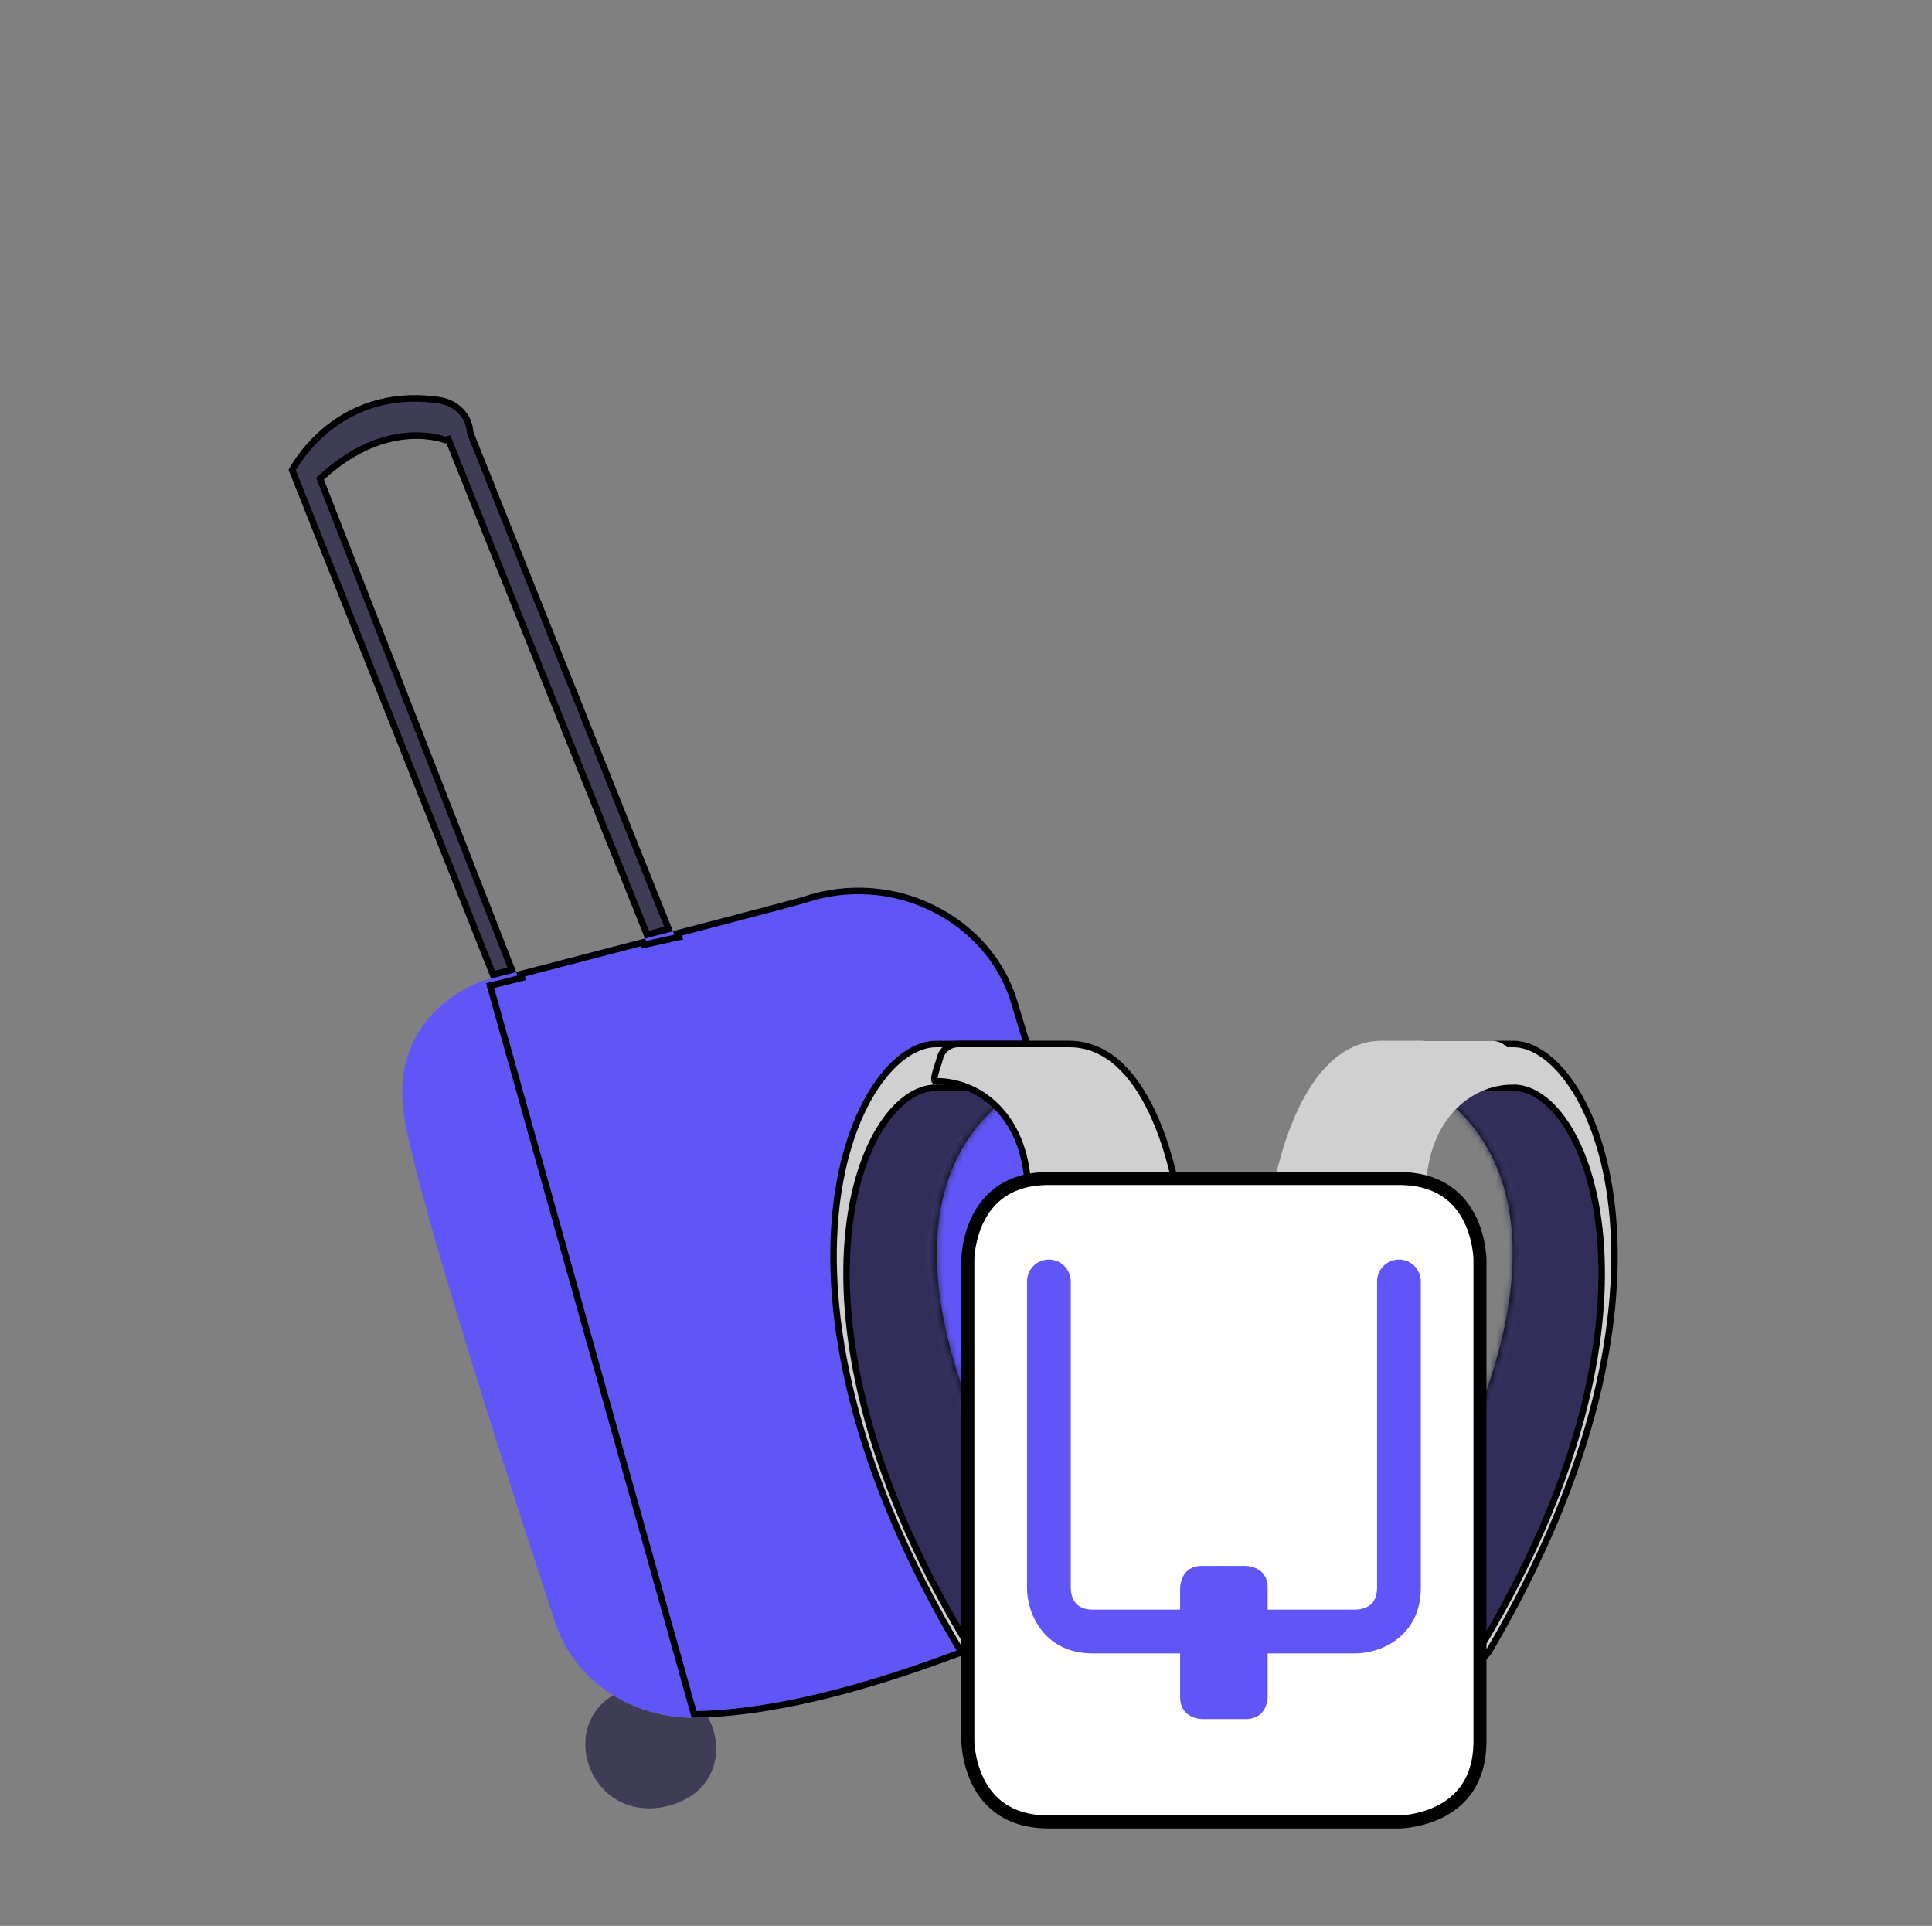
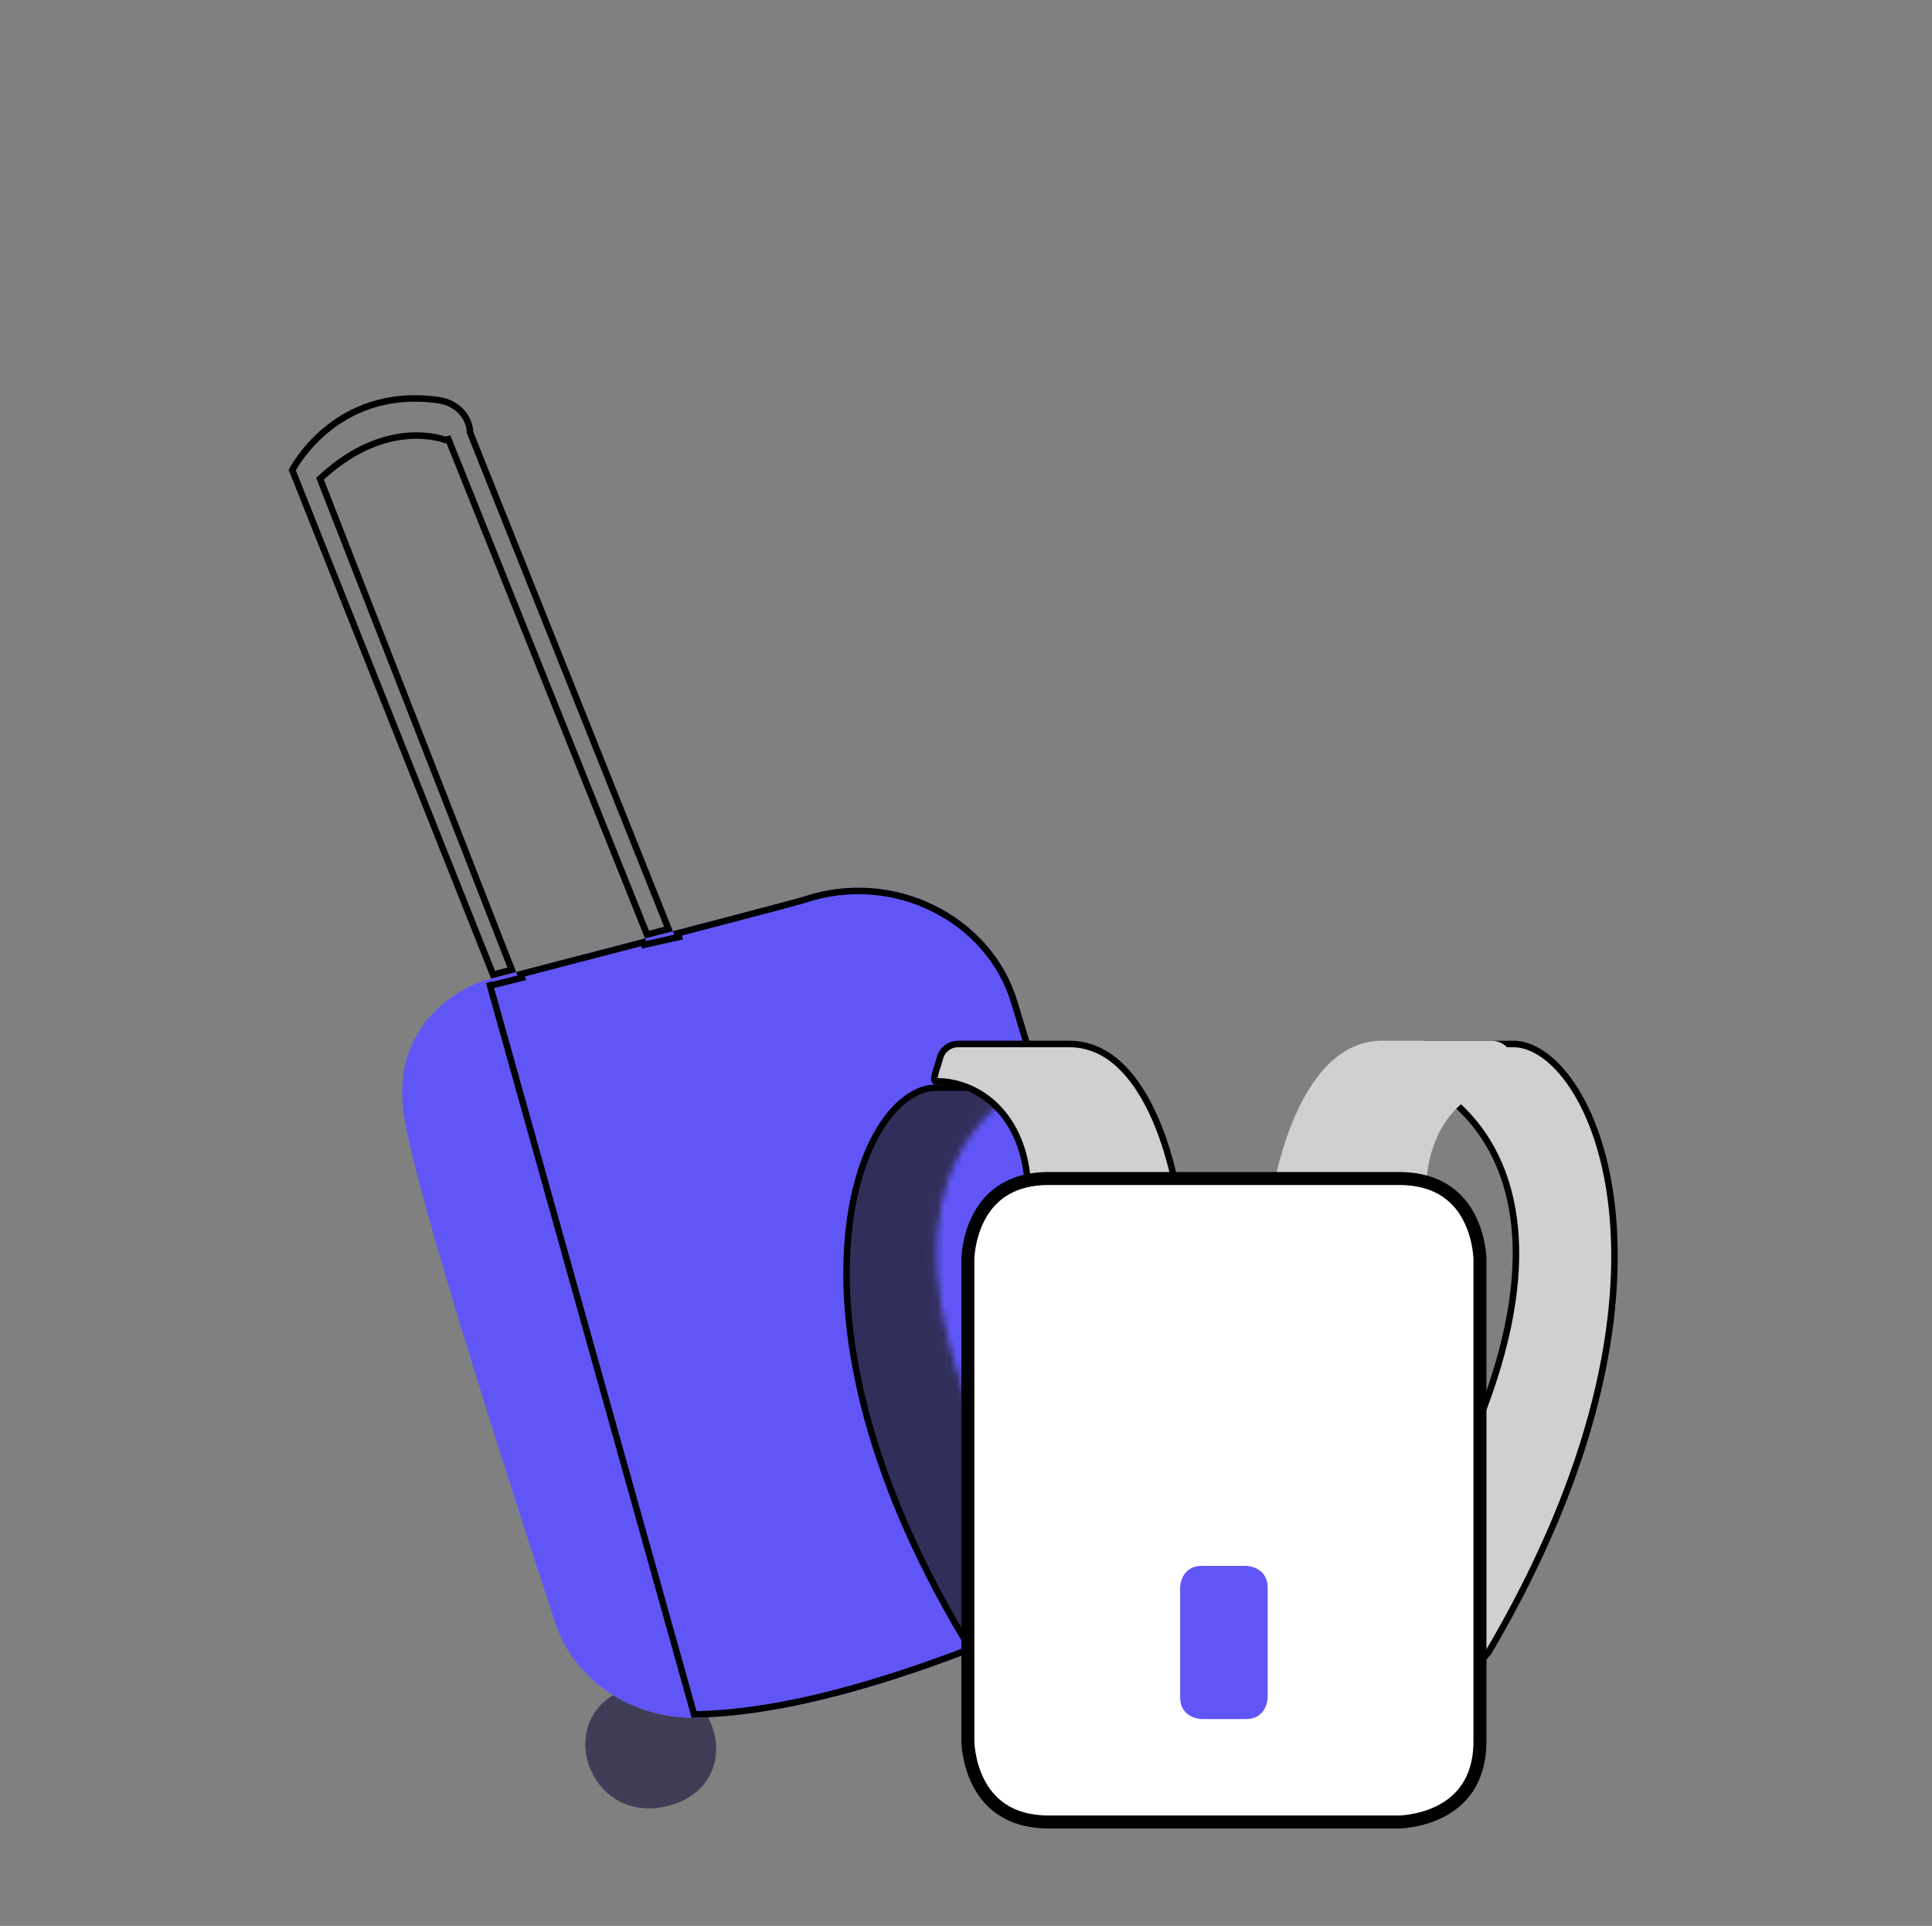
<svg xmlns="http://www.w3.org/2000/svg" width="308" height="307" viewBox="0 0 308 307" fill="none">
  <rect x="0" y="0" width="308" height="307" fill="#808080" stroke="none" />
-   <path d="M70.959 70.671L71.165 70.617L103 150L107.5 149L75.447 68.815C75.372 67.471 74.804 66.191 73.838 65.188C72.872 64.185 71.565 63.519 70.135 63.301C52.962 60.779 46 74.935 46 74.935L46.069 75.029L78.5 156.5L82.5 155.5L51.63 76.451C62.004 66.924 70.959 70.671 70.959 70.671Z" fill="#3F3D56" />
  <path d="M97.759 270.226C101.473 272.525 105.836 273.775 110.318 273.811C110.429 273.811 110.542 273.811 110.654 273.809C111.384 273.799 112.12 273.776 112.861 273.741C115.616 278.74 114.248 285.82 106.6 287.85C94.459 290.964 88.656 275.652 97.759 270.226Z" fill="#3F3D56" />
  <path d="M110.318 273.811C105.418 273.772 100.66 272.281 96.736 269.555C92.813 266.83 89.929 263.012 88.505 258.659C81.951 238.74 66.486 191.013 64.437 178.061C61.769 161.196 76.802 156.401 77.137 156.298C77.542 156.172 83.586 154.601 91.951 152.427C106.171 148.732 127.659 143.148 128.449 142.818C131.779 141.743 135.312 141.318 138.826 141.57C142.341 141.822 145.762 142.746 148.874 144.283C152.082 145.849 154.913 148.005 157.195 150.62C159.478 153.234 161.164 156.252 162.151 159.491L184.27 232.561C185.635 237.041 185.252 241.824 183.189 246.067C181.127 250.31 177.516 253.74 172.995 255.752C155.928 263.366 130.896 273.523 110.654 273.809C110.542 273.811 110.429 273.811 110.318 273.811Z" fill="#6056F8" />
  <path d="M51.147 76.64L81.588 154.588C80.376 154.904 79.368 155.167 78.607 155.368L46.587 74.932C46.636 74.842 46.7 74.728 46.779 74.593C46.996 74.223 47.327 73.693 47.777 73.064C48.679 71.803 50.056 70.148 51.958 68.571C55.752 65.424 61.642 62.578 70.059 63.813C71.38 64.015 72.581 64.63 73.465 65.547C74.349 66.465 74.862 67.628 74.93 68.843L74.934 68.928L74.966 69.007L106.578 148.087C105.439 148.384 104.293 148.682 103.149 148.98L71.646 70.424L71.476 70.001L71.034 70.116L70.988 70.128C70.917 70.103 70.824 70.071 70.71 70.035C70.429 69.946 70.021 69.832 69.5 69.727C68.46 69.517 66.969 69.341 65.147 69.472C61.496 69.734 56.553 71.227 51.279 76.07L51.018 76.31L51.147 76.64ZM77.984 156.603L78.019 156.691L78.186 157.112L78.626 157.002L82.626 156.002L83.196 155.86L82.982 155.312L82.976 155.296C85.427 154.657 88.544 153.847 92.081 152.928C95.299 152.092 98.889 151.159 102.527 150.212L102.683 150.601L103.112 150.505L107.612 149.505L108.207 149.373L107.981 148.808L107.975 148.793C110.535 148.125 113.038 147.472 115.368 146.861C118.992 145.912 122.198 145.067 124.547 144.439C125.721 144.125 126.683 143.865 127.376 143.673C127.722 143.577 128.003 143.497 128.211 143.436C128.387 143.385 128.537 143.339 128.624 143.305C131.885 142.255 135.346 141.84 138.789 142.087C142.238 142.334 145.593 143.24 148.645 144.747L148.647 144.748C151.794 146.285 154.57 148.4 156.805 150.96C159.041 153.521 160.69 156.475 161.655 159.641C161.655 159.641 161.655 159.641 161.655 159.642L183.774 232.711L183.775 232.712C185.101 237.066 184.73 241.714 182.724 245.841C180.717 249.968 177.2 253.314 172.785 255.279L172.784 255.28C156.34 262.615 132.61 272.259 112.909 273.22C112.885 273.221 112.861 273.222 112.837 273.223C112.101 273.258 111.371 273.281 110.648 273.292L77.984 156.603Z" stroke="black" stroke-width="1.036" />
  <g clip-path="url(#clip0_15_153)">
    <mask id="mask0_15_153" style="mask-type:luminance" maskUnits="userSpaceOnUse" x="128" y="162" width="134" height="133">
-       <path d="M260.87 294.438V162.927H129.359V294.438H260.87Z" fill="white" stroke="white" stroke-width="1.036" />
-     </mask>
+       </mask>
    <g mask="url(#mask0_15_153)">
-       <path d="M163.389 166.416H163.387H149.24C146.181 166.416 142.674 168.649 139.664 173.109C136.668 177.549 134.228 184.114 133.293 192.551C131.422 209.42 135.57 233.724 153.21 263.298C153.308 263.46 153.515 263.702 153.816 264.006C154.11 264.302 154.464 264.629 154.83 264.96C154.963 265.079 155.098 265.2 155.233 265.321C155.378 265.451 155.522 265.58 155.662 265.707C155.557 265.225 155.451 264.67 155.447 264.223C155.445 264.006 155.466 263.748 155.57 263.525C155.626 263.407 155.714 263.281 155.85 263.186C155.991 263.088 156.151 263.046 156.31 263.046H170.461C171.296 263.046 172.334 262.63 173.028 262.028C173.372 261.73 173.594 261.42 173.684 261.138C173.767 260.878 173.746 260.627 173.569 260.366C148.774 223.84 146.385 201.791 150.374 188.8C152.368 182.304 155.946 178.118 159.039 175.552C160.584 174.27 162.007 173.393 163.052 172.833C163.574 172.553 164.002 172.352 164.303 172.219C164.454 172.153 164.573 172.104 164.655 172.07C164.697 172.053 164.729 172.041 164.751 172.032L164.762 172.028C165.355 171.73 165.831 171.242 166.114 170.641C166.399 170.035 166.47 169.35 166.316 168.698C166.154 168.045 165.778 167.466 165.248 167.052C164.717 166.637 164.062 166.413 163.389 166.416ZM156.455 266.923C156.455 266.922 156.455 266.922 156.455 266.921L156.303 267.051L156.455 266.923Z" fill="#D0D0D0" stroke="black" stroke-width="1.036" />
-     </g>
+       </g>
    <mask id="mask1_15_153" style="mask-type:luminance" maskUnits="userSpaceOnUse" x="132" y="165" width="43" height="103">
      <path d="M156.303 267.051C156.454 267.227 156.485 267.149 156.454 266.922M156.303 267.051C156.237 266.975 156.156 266.888 156.061 266.793L156.454 266.922M156.303 267.051L156.454 266.922M156.303 267.051L156.454 266.922M164.751 172.032L164.763 172.028C165.355 171.73 165.831 171.241 166.112 170.641C166.397 170.034 166.468 169.35 166.312 168.698C165.989 167.364 164.783 166.416 163.387 166.416H149.236C146.178 166.416 142.671 168.649 139.661 173.109C136.666 177.549 134.226 184.114 133.291 192.551C131.421 209.42 135.57 233.724 153.211 263.298C153.307 263.46 153.513 263.702 153.815 264.007C154.109 264.303 154.463 264.63 154.829 264.961C154.965 265.084 155.105 265.209 155.244 265.334C155.385 265.46 155.525 265.585 155.661 265.708C155.555 265.226 155.449 264.67 155.446 264.223C155.444 264.006 155.464 263.747 155.569 263.525C155.625 263.406 155.714 263.28 155.851 263.185C155.992 263.088 156.151 263.046 156.31 263.046H170.457C171.294 263.046 172.332 262.629 173.027 262.028C173.371 261.73 173.592 261.42 173.682 261.138C173.765 260.878 173.745 260.626 173.569 260.366C148.773 223.84 146.382 201.791 150.371 188.8C152.366 182.304 155.944 178.118 159.037 175.552C160.582 174.27 162.006 173.393 163.051 172.833C163.573 172.553 164.001 172.352 164.303 172.219C164.453 172.153 164.572 172.104 164.655 172.07C164.697 172.053 164.729 172.041 164.751 172.032Z" fill="white" stroke="white" stroke-width="1.036" />
    </mask>
    <g mask="url(#mask1_15_153)">
      <path d="M171.828 179.008L171.839 179.004C172.432 178.705 172.907 178.217 173.19 177.616C173.475 177.01 173.546 176.325 173.393 175.673C173.069 174.34 171.857 173.392 170.46 173.392H149.232C146.186 173.392 142.902 175.613 140.226 180.001C137.561 184.373 135.561 190.808 135.068 198.994C134.083 215.359 139.129 238.653 156.798 266.2L156.798 266.201C157.13 266.721 157.179 267.321 157.217 267.772C157.22 267.809 157.223 267.844 157.225 267.878C157.27 268.393 157.326 268.718 157.539 268.967C157.825 269.299 158.18 269.565 158.578 269.747C158.977 269.929 159.41 270.023 159.849 270.022H159.85H177.534C178.371 270.022 179.409 269.605 180.104 269.004C180.448 268.706 180.669 268.396 180.759 268.114C180.842 267.854 180.822 267.602 180.646 267.342C155.849 230.816 153.459 208.767 157.448 195.776C159.443 189.28 163.021 185.094 166.114 182.528C167.659 181.246 169.083 180.369 170.128 179.809C170.65 179.529 171.078 179.328 171.379 179.195C171.53 179.129 171.649 179.079 171.732 179.046C171.774 179.029 171.806 179.017 171.828 179.008Z" fill="#312F5A" stroke="black" stroke-width="1.036" />
    </g>
    <mask id="mask2_15_153" style="mask-type:luminance" maskUnits="userSpaceOnUse" x="128" y="162" width="134" height="133">
      <path d="M260.87 294.438V162.927H129.359V294.438H260.87Z" fill="white" stroke="white" stroke-width="1.036" />
    </mask>
    <g mask="url(#mask2_15_153)">
      <path d="M184.597 193.284L184.598 193.284C185.036 193.285 185.47 193.191 185.868 193.009C186.267 192.827 186.622 192.561 186.908 192.229C187.189 191.902 187.395 191.517 187.511 191.102C187.627 190.686 187.65 190.25 187.578 189.825C187.373 188.619 186.279 182.716 183.605 177.127C180.915 171.504 176.738 166.415 170.45 166.415H152.762C151.362 166.415 150.156 167.364 149.833 168.698C149.743 169.068 149.603 169.495 149.467 169.911C149.45 169.965 149.432 170.018 149.415 170.071C149.259 170.55 149.113 171.012 149.029 171.419C148.939 171.847 148.941 172.116 148.988 172.254C149.006 172.305 149.022 172.315 149.029 172.32C149.042 172.328 149.093 172.356 149.228 172.356C156.633 172.356 163.894 178.509 163.894 190.314C163.894 191.947 165.236 193.284 166.913 193.284L184.597 193.284Z" fill="#D0D0D0" stroke="black" stroke-width="1.036" />
      <path d="M237.333 263.302L237.334 263.301C254.731 233.727 258.823 209.421 256.978 192.551C256.056 184.112 253.65 177.546 250.695 173.106C247.726 168.645 244.27 166.416 241.261 166.416H227.31C226.642 166.416 225.993 166.642 225.469 167.057C224.946 167.471 224.577 168.05 224.423 168.7C224.268 169.35 224.338 170.033 224.62 170.639C224.899 171.239 225.37 171.728 225.958 172.029L225.968 172.033C225.99 172.042 226.021 172.054 226.062 172.071C226.144 172.105 226.261 172.154 226.41 172.22C226.708 172.353 227.13 172.554 227.645 172.834C228.676 173.395 230.08 174.272 231.604 175.555C234.655 178.121 238.182 182.307 240.149 188.802C244.082 201.79 241.726 223.837 217.275 260.363C217.1 260.625 217.079 260.879 217.161 261.141C217.25 261.423 217.468 261.733 217.807 262.031C218.491 262.631 219.512 263.046 220.333 263.046H234.285C234.444 263.046 234.604 263.089 234.745 263.187C234.881 263.283 234.968 263.409 235.023 263.527C235.126 263.748 235.147 264.005 235.145 264.222C235.142 264.665 235.04 265.213 234.937 265.692C235.066 265.574 235.199 265.454 235.332 265.333C235.469 265.209 235.606 265.085 235.74 264.962C236.102 264.631 236.451 264.305 236.74 264.009C237.037 263.704 237.239 263.463 237.333 263.302Z" fill="#D0D0D0" stroke="black" stroke-width="1.036" />
    </g>
    <mask id="mask3_15_153" style="mask-type:luminance" maskUnits="userSpaceOnUse" x="216" y="165" width="42" height="103">
      <path d="M235.142 264.222C235.139 264.666 235.036 265.216 234.933 265.696C235.058 265.582 235.187 265.465 235.316 265.348C235.458 265.219 235.6 265.09 235.738 264.964C236.1 264.633 236.449 264.306 236.738 264.009C237.036 263.704 237.238 263.463 237.334 263.301C254.731 233.727 258.822 209.421 256.977 192.551C256.054 184.112 253.648 177.546 250.693 173.106C247.725 168.645 244.269 166.416 241.261 166.416L227.308 166.416C227.308 166.416 227.307 166.416 227.307 166.416C226.641 166.419 225.995 166.647 225.473 167.061C224.952 167.476 224.584 168.054 224.43 168.703C224.276 169.352 224.345 170.033 224.625 170.638C224.902 171.237 225.37 171.726 225.955 172.03L225.964 172.033C225.986 172.042 226.018 172.054 226.059 172.071C226.141 172.105 226.258 172.154 226.407 172.22C226.704 172.353 227.126 172.554 227.642 172.834C228.672 173.395 230.076 174.272 231.601 175.555C234.651 178.121 238.179 182.307 240.146 188.802C244.079 201.79 241.725 223.837 217.275 260.363C217.1 260.625 217.079 260.879 217.161 261.141C217.25 261.423 217.468 261.733 217.807 262.031C218.491 262.631 219.512 263.046 220.333 263.046H234.282C234.441 263.046 234.601 263.089 234.741 263.187C234.878 263.283 234.965 263.409 235.02 263.527C235.123 263.748 235.143 264.005 235.142 264.222ZM225.94 172.024C225.936 172.022 225.934 172.021 225.933 172.021C225.932 172.02 225.934 172.021 225.94 172.024Z" fill="white" stroke="white" stroke-width="1.036" />
    </mask>
    <g mask="url(#mask3_15_153)">
-       <path d="M233.798 266.204L233.799 266.203C251.222 238.655 256.199 215.36 255.227 198.993C254.742 190.806 252.769 184.37 250.141 179.999C247.501 175.608 244.265 173.392 241.268 173.392H220.334C219.666 173.392 219.017 173.618 218.493 174.033C217.97 174.447 217.601 175.026 217.447 175.676C217.292 176.326 217.362 177.009 217.644 177.615C217.923 178.214 218.394 178.704 218.982 179.005L218.992 179.009C219.014 179.018 219.045 179.03 219.086 179.047C219.168 179.081 219.286 179.13 219.434 179.196C219.732 179.329 220.154 179.53 220.669 179.81C221.7 180.371 223.104 181.248 224.628 182.531C227.679 185.097 231.206 189.283 233.173 195.778C237.106 208.766 234.75 230.813 210.299 267.339C210.124 267.601 210.103 267.855 210.185 268.116C210.274 268.399 210.492 268.709 210.831 269.007C211.515 269.607 212.536 270.022 213.357 270.022L230.797 270.022L230.798 270.022C231.23 270.022 231.657 269.929 232.049 269.747C232.44 269.565 232.788 269.3 233.067 268.97C233.277 268.721 233.332 268.394 233.377 267.879C233.38 267.845 233.382 267.81 233.385 267.774C233.422 267.322 233.472 266.723 233.798 266.204Z" fill="#312F5A" stroke="black" stroke-width="1.036" />
-     </g>
+       </g>
    <mask id="mask4_15_153" style="mask-type:luminance" maskUnits="userSpaceOnUse" x="128" y="162" width="134" height="133">
      <path d="M128.841 162.41H261.387V294.956H128.841V162.41Z" fill="white" />
    </mask>
    <g mask="url(#mask4_15_153)">
      <path d="M223.824 193.802C224.749 193.802 225.637 193.435 226.291 192.78C226.945 192.126 227.312 191.239 227.312 190.314C227.312 178.748 234.288 172.874 241.265 172.874C242.88 172.874 241.537 170.146 241.163 168.577C240.982 167.814 240.549 167.135 239.935 166.649C239.32 166.163 238.56 165.898 237.777 165.898H220.336C207.298 165.898 203.353 187.3 202.945 189.739C202.861 190.238 202.887 190.75 203.022 191.239C203.156 191.727 203.395 192.181 203.723 192.567C204.05 192.954 204.458 193.265 204.917 193.478C205.377 193.691 205.877 193.802 206.384 193.802H223.824Z" fill="#D0D0D0" />
      <path d="M154.293 277.515L154.293 277.515L154.293 277.517L154.293 277.539C154.294 277.559 154.294 277.593 154.296 277.638C154.299 277.728 154.305 277.864 154.318 278.041C154.343 278.395 154.394 278.908 154.497 279.525C154.704 280.765 155.115 282.403 155.928 284.028C156.738 285.65 157.938 287.239 159.718 288.426C161.492 289.608 163.903 290.432 167.21 290.432H223.017L223.018 290.432L223.019 290.432L223.021 290.432L223.042 290.432C223.063 290.432 223.096 290.431 223.141 290.429C223.231 290.426 223.368 290.42 223.544 290.408C223.898 290.382 224.411 290.331 225.029 290.228C226.269 290.022 227.907 289.61 229.532 288.797C231.153 287.987 232.743 286.787 233.929 285.007C235.112 283.234 235.935 280.822 235.935 277.515V200.779V200.778L235.935 200.776L235.935 200.755C235.935 200.743 235.935 200.728 235.934 200.708C235.934 200.693 235.933 200.676 235.933 200.656C235.93 200.566 235.923 200.429 235.911 200.252C235.886 199.898 235.834 199.386 235.732 198.768C235.525 197.528 235.113 195.89 234.301 194.265C233.49 192.644 232.291 191.054 230.51 189.868C228.737 188.685 226.326 187.861 223.019 187.861H167.21C163.903 187.861 161.492 188.685 159.718 189.868C157.938 191.054 156.738 192.644 155.928 194.265C155.115 195.89 154.704 197.528 154.497 198.768C154.394 199.386 154.343 199.898 154.318 200.252C154.305 200.429 154.299 200.566 154.296 200.656C154.294 200.701 154.294 200.734 154.293 200.755L154.293 200.776L154.293 200.778L154.293 200.779L154.293 200.779V277.514L154.293 277.515Z" fill="white" stroke="black" stroke-width="2.071" />
-       <path d="M216.043 263.563H174.186C166.509 263.563 163.722 257.306 163.722 253.099V204.266C163.722 203.341 164.089 202.454 164.744 201.8C165.398 201.146 166.285 200.778 167.21 200.778C168.135 200.778 169.022 201.146 169.676 201.8C170.331 202.454 170.698 203.341 170.698 204.266V253.099C170.74 254.669 171.378 256.587 174.186 256.587H216.043C217.612 256.545 219.531 255.91 219.531 253.099V204.266C219.531 203.341 219.898 202.454 220.553 201.8C221.207 201.146 222.094 200.778 223.019 200.778C223.944 200.778 224.831 201.146 225.485 201.8C226.14 202.454 226.507 203.341 226.507 204.266V253.099C226.507 260.776 220.249 263.563 216.043 263.563Z" fill="#6056F8" />
      <path d="M188.138 253.099C188.138 253.099 188.138 249.611 191.626 249.611H198.602C198.602 249.611 202.091 249.611 202.091 253.099V270.539C202.091 270.539 202.091 274.027 198.602 274.027H191.626C191.626 274.027 188.138 274.027 188.138 270.539V253.099Z" fill="#6056F8" />
    </g>
  </g>
  <defs>
    <clipPath id="clip0_15_153">
      <rect width="132.546" height="132.546" fill="white" transform="translate(128.841 162.41)" />
    </clipPath>
  </defs>
</svg>